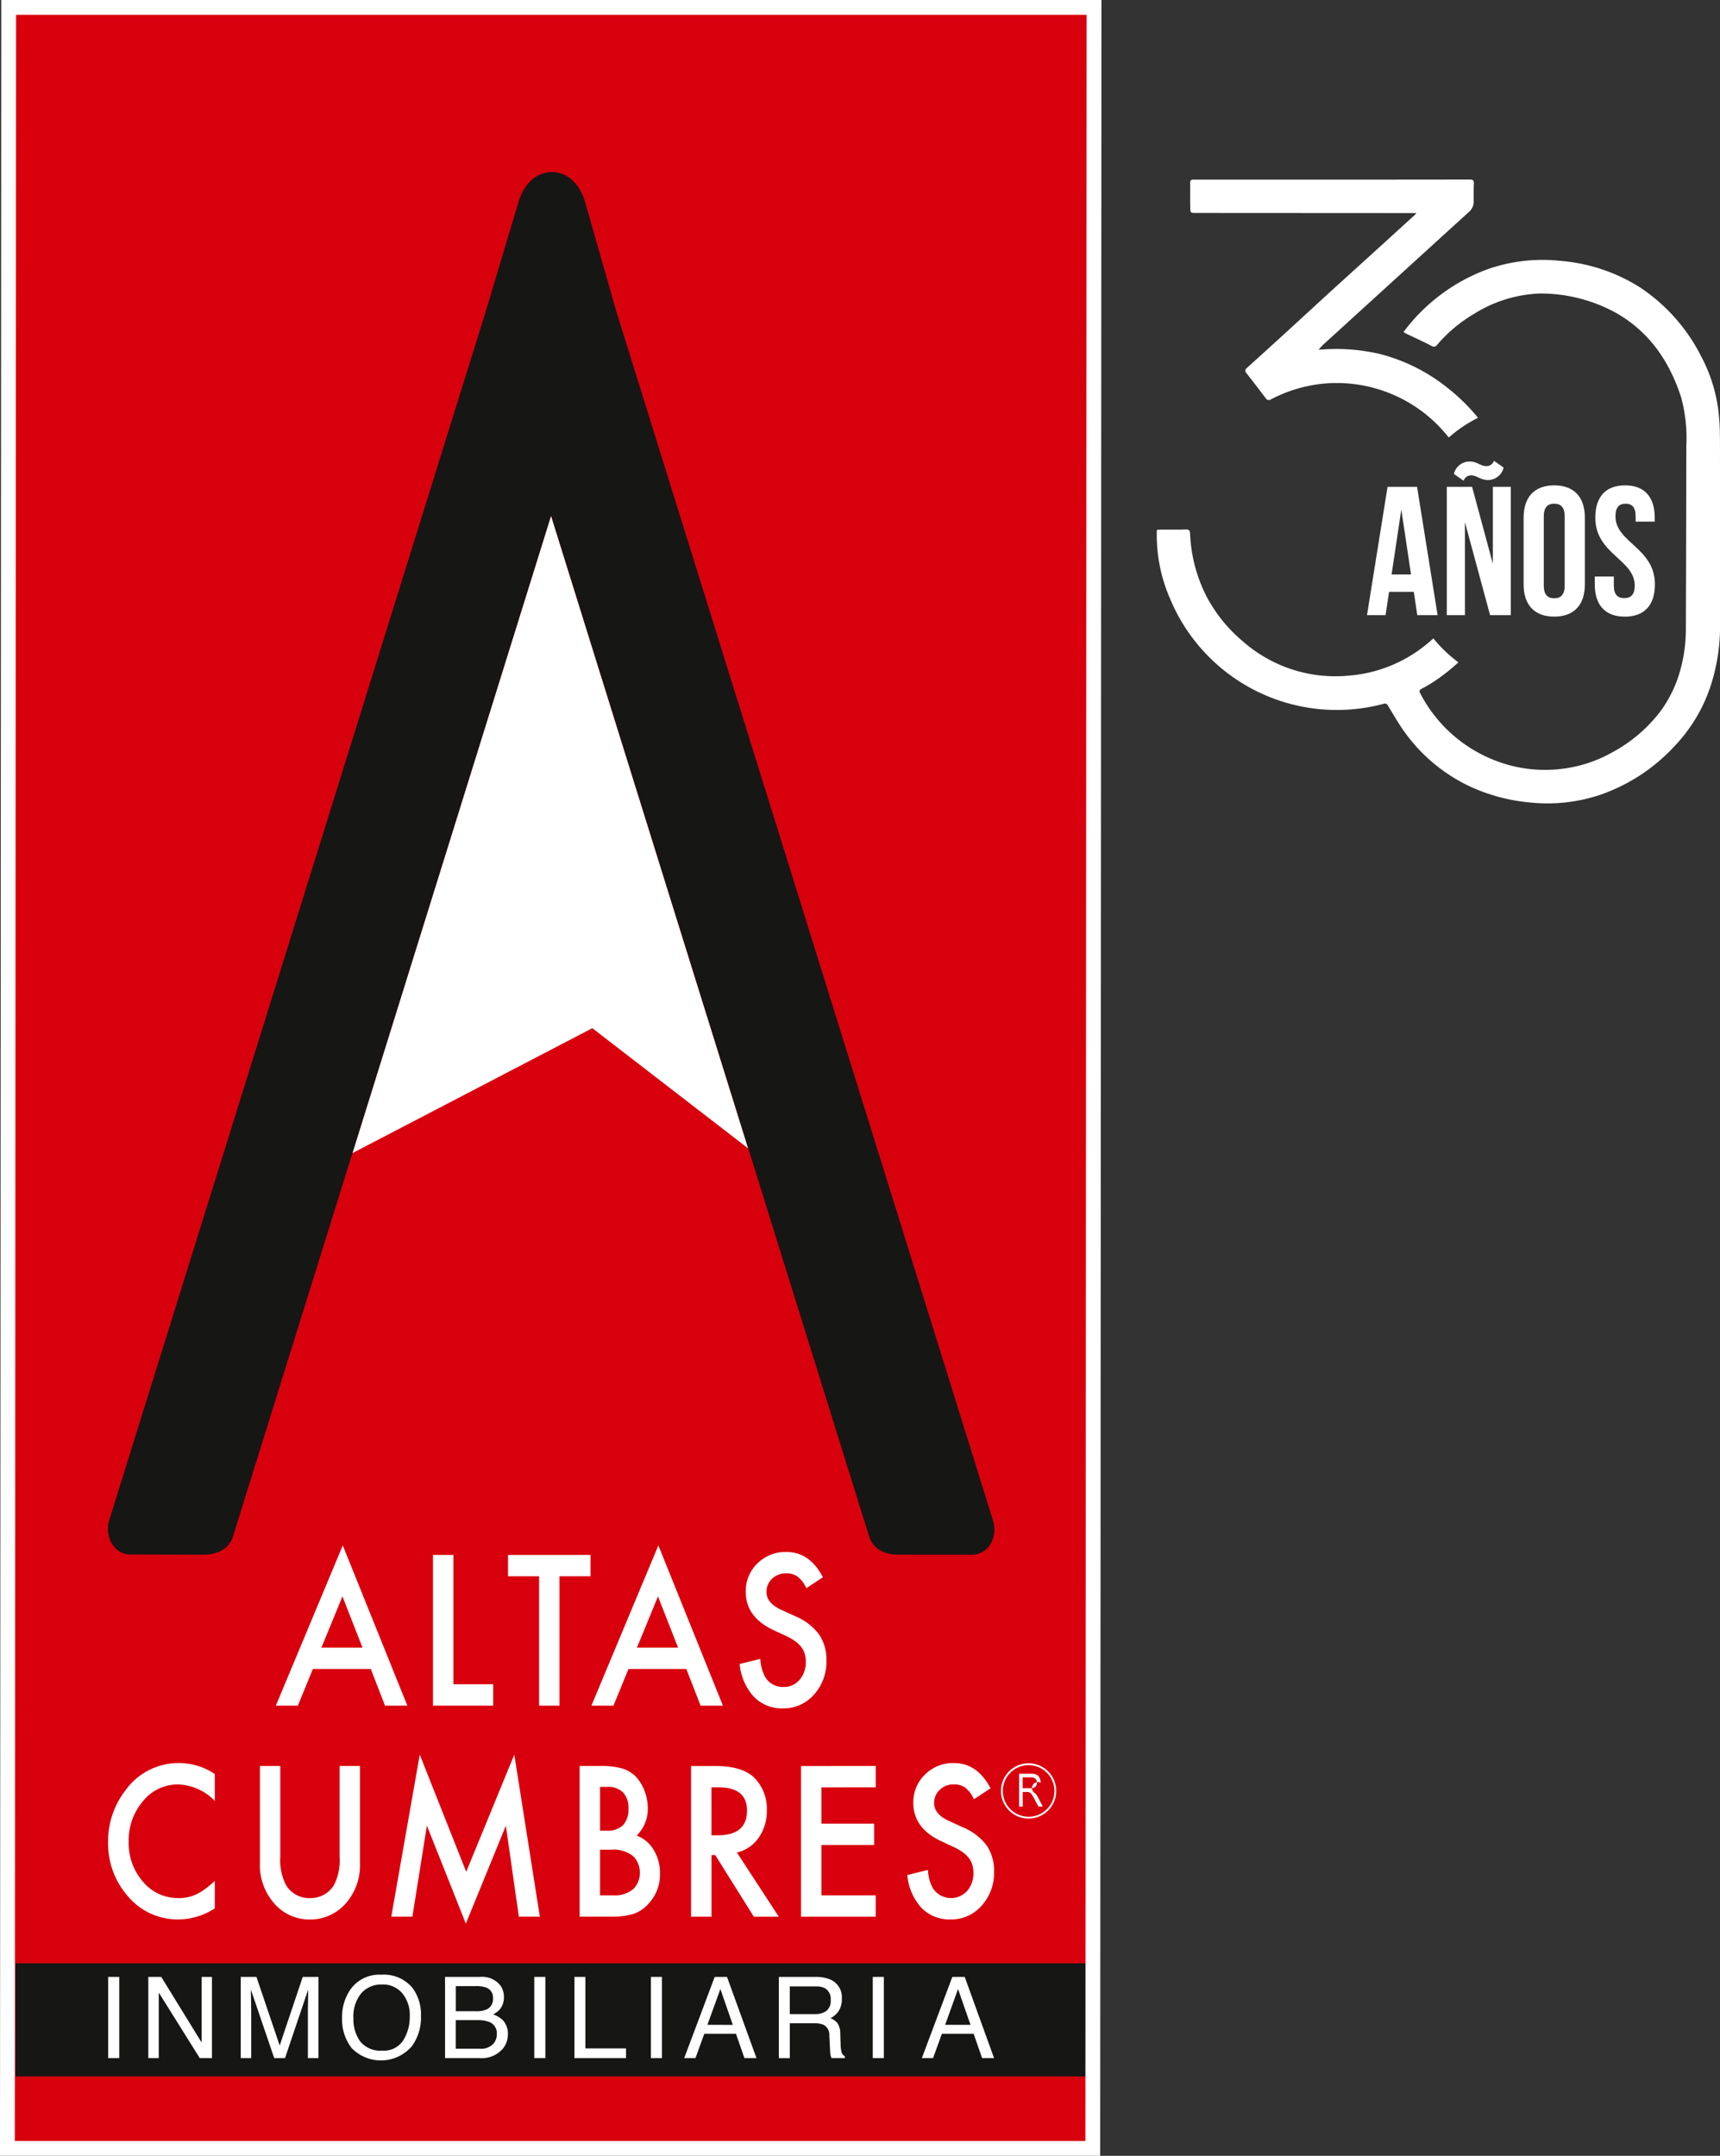
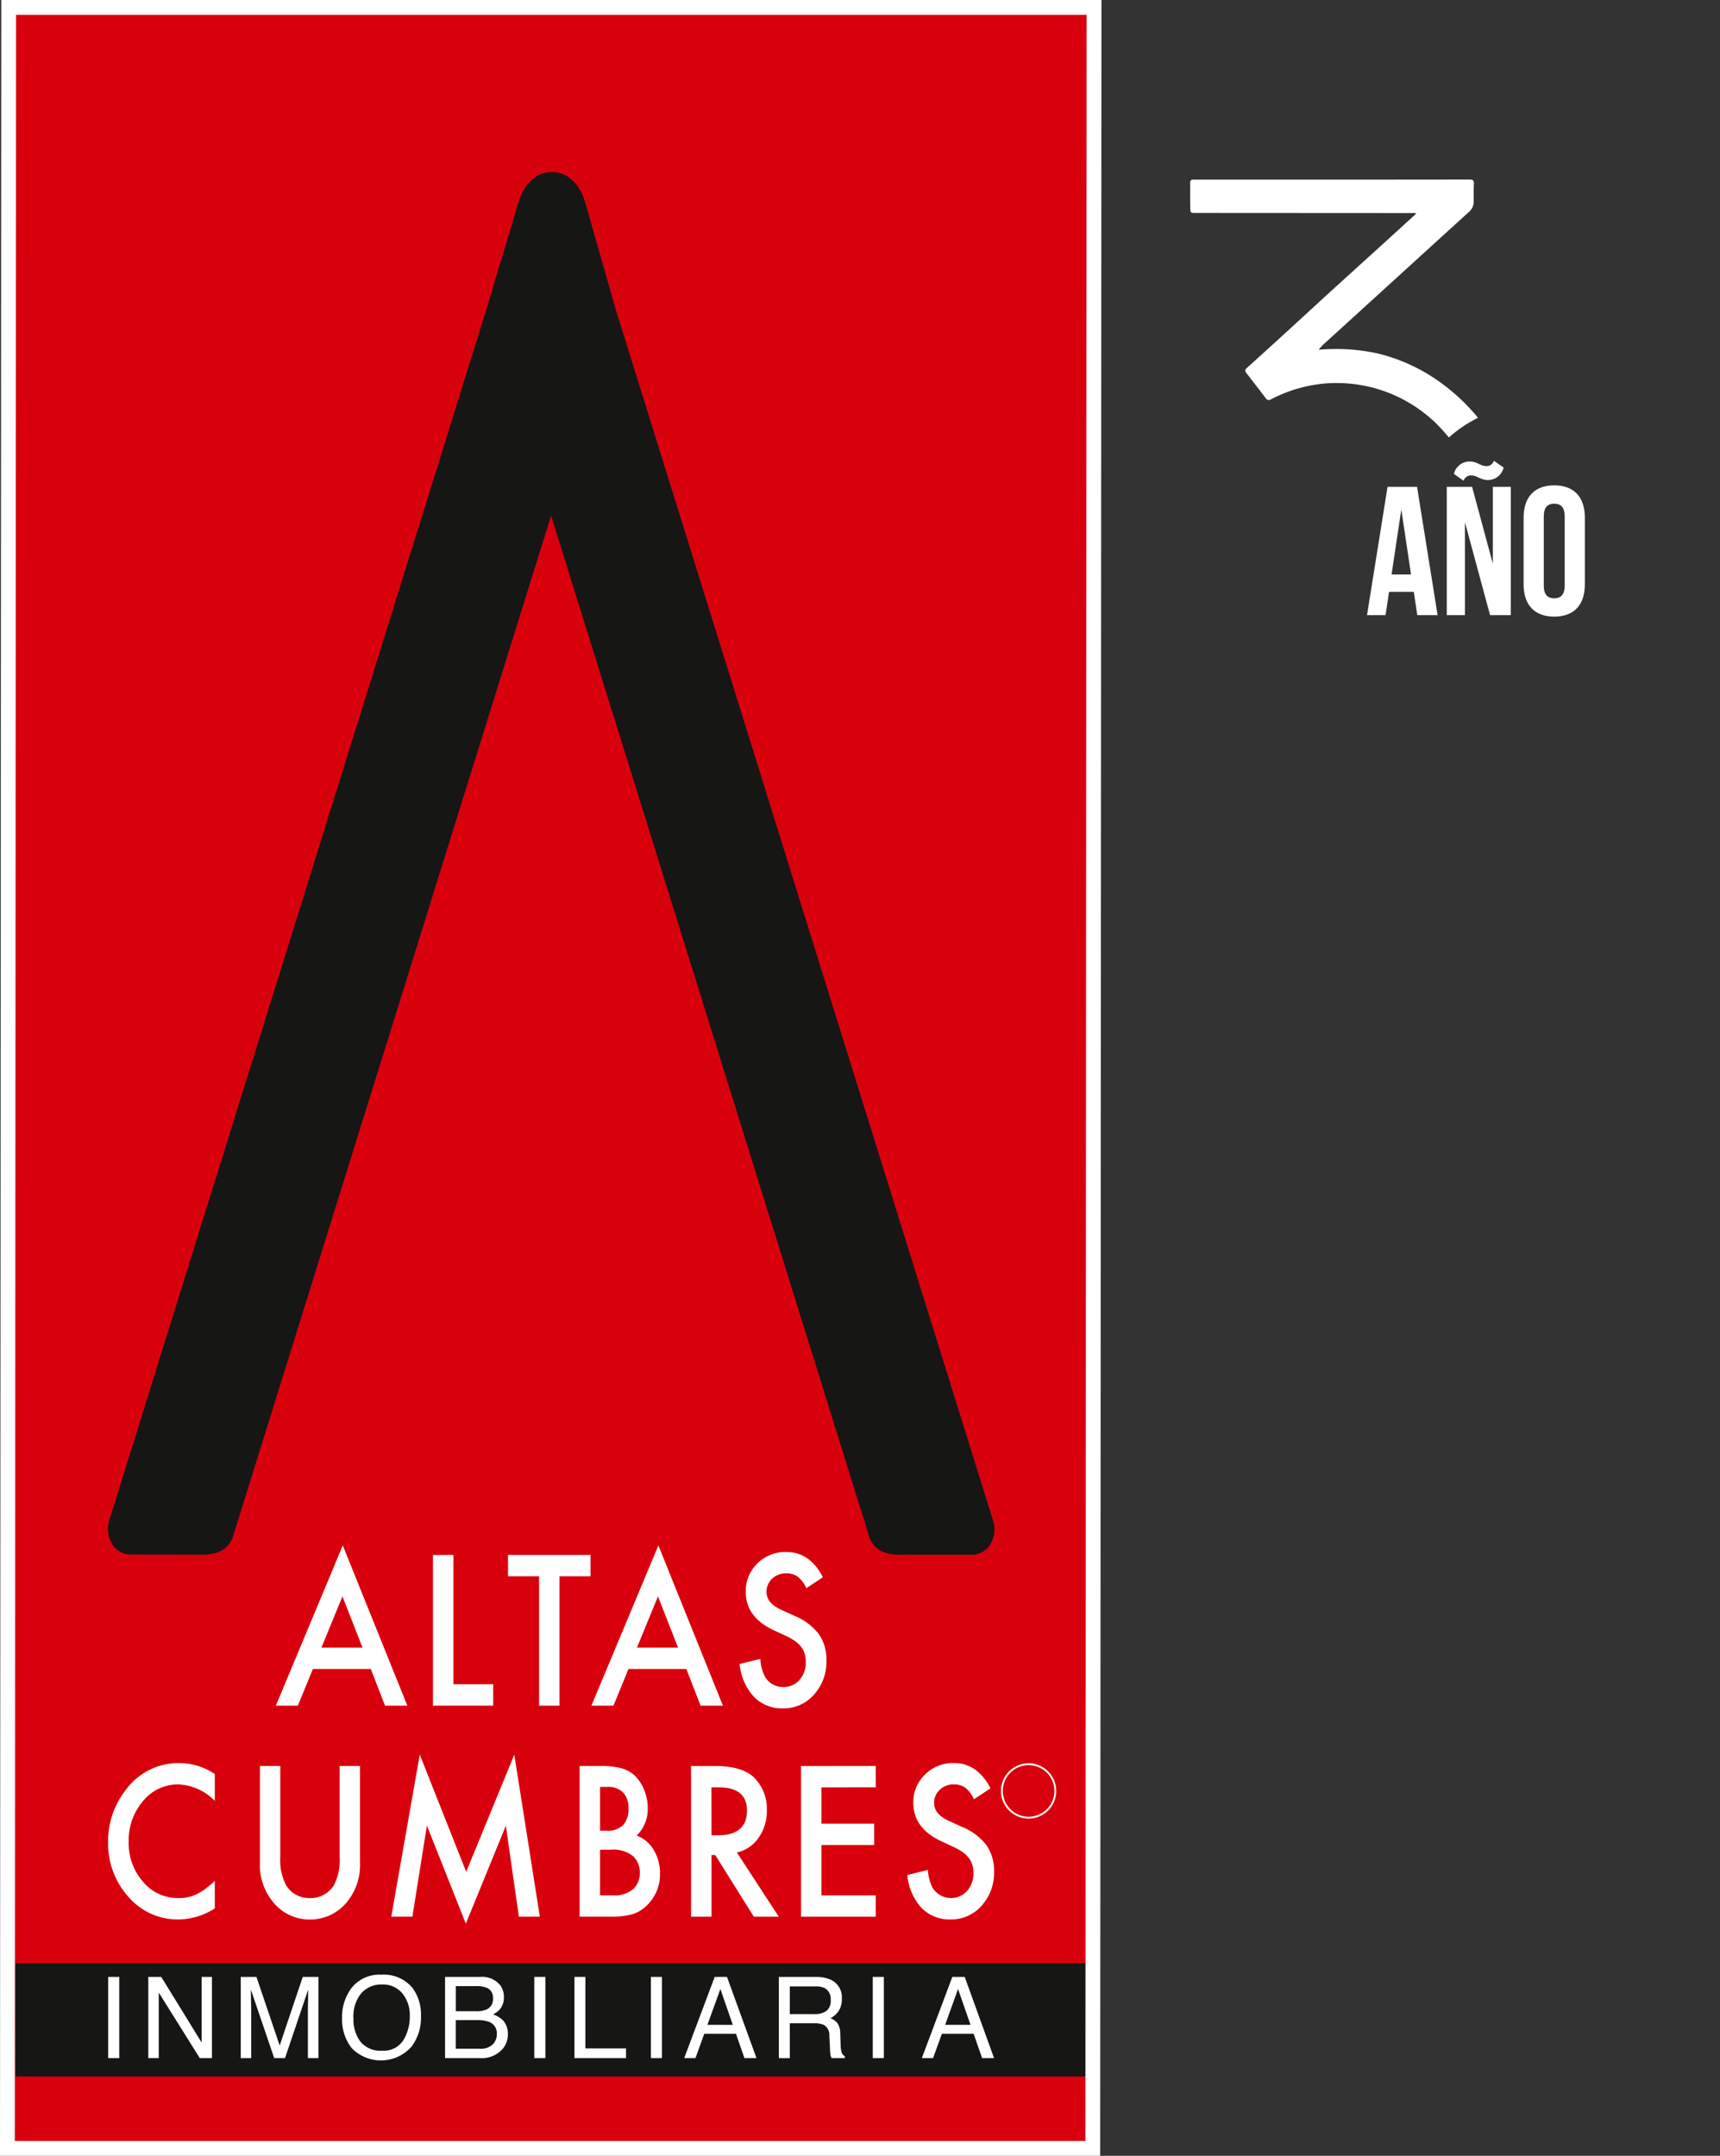
<svg xmlns="http://www.w3.org/2000/svg" width="259.573" height="325.372" viewBox="0 0 259.573 325.372">
  <rect x="0" y="0" width="259.573" height="325.372" fill="#333333" stroke="none" />
  <g id="Grupo_96" data-name="Grupo 96" transform="translate(-40.427 -28.591)">
    <path id="Trazado_63" data-name="Trazado 63" d="M397.831,222.931l30.242.017c.992,0,1.983,0,3.092,0-.172.189-.247.285-.335.366q-2.257,2.061-4.518,4.12-3.773,3.427-7.547,6.852c-2.393,2.183-4.77,4.383-7.16,6.569q-3,2.742-6.013,5.463c-.313.282-.33.476-.069.806.982,1.24,1.939,2.5,2.9,3.759a.532.532,0,0,0,.784.186,21.718,21.718,0,0,1,7.7-2.354,21.527,21.527,0,0,1,17,5.757,24.489,24.489,0,0,1,2.15,2.353,20.143,20.143,0,0,1,4.407-2.977,29.386,29.386,0,0,0-4.966-4.805,27.034,27.034,0,0,0-9.9-4.839,29.144,29.144,0,0,0-8.458-.677c-.24.01-.48.034-.72.051a7.181,7.181,0,0,1,1.076-1.129l11.861-10.805q4.86-4.428,9.723-8.853a2.055,2.055,0,0,0,.736-1.578c0-.892-.024-1.786.023-2.677.027-.51-.132-.647-.636-.646q-14.957.021-29.914.012-5.823,0-11.647,0c-.333,0-.625-.013-.62.456.014,1.273-.011,2.546.016,3.819.016.737.064.755.8.755" transform="translate(-176.984 -162.2)" fill="#fff" />
-     <path id="Trazado_64" data-name="Trazado 64" d="M476.97,256.865a32.317,32.317,0,0,0-.271-4.411,23.713,23.713,0,0,0-2.562-7.888,27.207,27.207,0,0,0-9.291-10.442,26.4,26.4,0,0,0-12.026-3.966,24.975,24.975,0,0,0-10.907,1.265,27.762,27.762,0,0,0-12.692,9.481c.195.116.325.206.466.273,1.241.6,2.5,1.16,3.717,1.8.4.21.611.2.9-.151a21.752,21.752,0,0,1,5.44-4.586,20.042,20.042,0,0,1,10.116-3.153,23.654,23.654,0,0,1,11.565,3c4.968,2.883,7.944,7.294,9.684,12.648a23.2,23.2,0,0,1,.792,7.3q-.017,13.807-.068,27.615a23.182,23.182,0,0,1-.75,5.94,18.952,18.952,0,0,1-3.126,6.609,22.64,22.64,0,0,1-7.409,6.239,20.239,20.239,0,0,1-7.254,2.37,20.7,20.7,0,0,1-10.337-1.273,21.414,21.414,0,0,1-11.216-10.11c-.176-.325-.11-.514.221-.687.579-.3,1.152-.624,1.7-.981a29.284,29.284,0,0,0,3.84-3,20.817,20.817,0,0,1-3.773-3.615c-.427.389-.869.768-1.333,1.13a21.04,21.04,0,0,1-11.337,4.482,21.126,21.126,0,0,1-16.1-5.179,22.644,22.644,0,0,1-5.425-6.686,22.893,22.893,0,0,1-2.523-9.567c-.024-.461-.15-.63-.639-.615-1.257.038-2.515.015-3.773.02-.192,0-.385.019-.564.028a1.361,1.361,0,0,0-.051.216c-.006.128,0,.255,0,.383a24.01,24.01,0,0,0,1.993,9.764,27.258,27.258,0,0,0,32.271,15.891c.343-.091.473.039.639.308.866,1.4,1.673,2.858,2.656,4.177a25.559,25.559,0,0,0,9.374,7.84,27.385,27.385,0,0,0,9.506,2.583,25.057,25.057,0,0,0,10.643-1.22,27.522,27.522,0,0,0,11.126-7.368,24,24,0,0,0,5.444-9.222,29.044,29.044,0,0,0,1.356-9.024c-.02-9.406.007-18.812-.014-28.218" transform="translate(-176.984 -162.2)" fill="#fff" />
    <path id="Trazado_65" data-name="Trazado 65" d="M434.366,283.636H431.3l-.526-3.514h-3.736l-.525,3.514h-2.8l3.1-19.369h4.454Zm-6.944-6.143h2.933l-1.467-9.8Z" transform="translate(-176.984 -162.2)" fill="#fff" />
    <path id="Trazado_66" data-name="Trazado 66" d="M438.491,269.607v14.028h-2.74V264.266h3.819L442.7,275.86V264.266h2.712v19.369h-3.127Zm4.372-9.27,1.466,1.023a2.422,2.422,0,0,1-2.352,1.882c-1.162,0-1.66-.692-2.491-.692a1.141,1.141,0,0,0-1.189.8l-1.466-1.024a2.42,2.42,0,0,1,2.351-1.881c1.162,0,1.66.691,2.49.691a1.142,1.142,0,0,0,1.191-.8" transform="translate(-176.984 -162.2)" fill="#fff" />
    <path id="Trazado_67" data-name="Trazado 67" d="M447.347,268.914c0-3.1,1.633-4.869,4.621-4.869s4.621,1.771,4.621,4.869v10.073c0,3.1-1.633,4.869-4.621,4.869s-4.621-1.77-4.621-4.869Zm3.043,10.266c0,1.384.609,1.909,1.578,1.909s1.577-.525,1.577-1.909V268.721c0-1.384-.609-1.909-1.577-1.909s-1.578.525-1.578,1.909Z" transform="translate(-176.984 -162.2)" fill="#fff" />
-     <path id="Trazado_68" data-name="Trazado 68" d="M462.65,264.045c2.96,0,4.483,1.771,4.483,4.87v.609h-2.879v-.8c0-1.383-.553-1.909-1.521-1.909s-1.522.526-1.522,1.909c0,3.985,5.949,4.732,5.949,10.266,0,3.1-1.55,4.87-4.537,4.87s-4.539-1.771-4.539-4.87V277.8h2.878v1.383c0,1.384.609,1.882,1.577,1.882s1.577-.5,1.577-1.882c0-3.984-5.949-4.731-5.949-10.265,0-3.1,1.523-4.87,4.483-4.87" transform="translate(-176.984 -162.2)" fill="#fff" />
    <rect id="Rectángulo_492" data-name="Rectángulo 492" width="163.443" height="322.491" transform="translate(41.816 30.053)" fill="#d9000d" />
-     <path id="Trazado_69" data-name="Trazado 69" d="M270.59,364.833,306.8,345.974l23.518,18.14-29.75-95.5Z" transform="translate(-176.984 -162.2)" fill="#fff" />
    <path id="Trazado_70" data-name="Trazado 70" d="M367.277,420.31l0-.007L310.382,237.661l-4.711-16.517a7.692,7.692,0,0,0-.523-1.3,6.214,6.214,0,0,0-1.887-2.279,4.392,4.392,0,0,0-2.539-.812,4.49,4.49,0,0,0-2.565.8,5.705,5.705,0,0,0-1.491,1.54,7.577,7.577,0,0,0-.958,2.02h0l-4.947,16.533L233.887,420.26a4.306,4.306,0,0,0-.19,1.273,4.432,4.432,0,0,0,.4,1.852,3.549,3.549,0,0,0,1.4,1.592,3.116,3.116,0,0,0,1.593.434h0l11,.024a6.537,6.537,0,0,0,1.714-.211,4.129,4.129,0,0,0,1.88-1.051,3.535,3.535,0,0,0,.881-1.477v.009l18.032-57.872,29.982-96.221,29.751,95.5,18.252,58.593a3.669,3.669,0,0,0,.829,1.431,3.816,3.816,0,0,0,1.237.863,6.024,6.024,0,0,0,2.419.434l11.009.009a3.2,3.2,0,0,0,1.58-.4,3.346,3.346,0,0,0,1.1-1,4.226,4.226,0,0,0,.722-2.414,4.478,4.478,0,0,0-.194-1.313" transform="translate(-176.984 -162.2)" fill="#161615" />
    <path id="Trazado_71" data-name="Trazado 71" d="M269.14,424.039l-10.1,24.184h3.32l2.268-5.526h8.746l2.141,5.526h3.371Zm-3.224,15.43,3.176-7.738,3.029,7.738Z" transform="translate(-176.984 -162.2)" fill="#fff" />
    <path id="Trazado_72" data-name="Trazado 72" d="M285.837,444.992V425.475h-3.083v22.747h9.085v-3.23Z" transform="translate(-176.984 -162.2)" fill="#fff" />
    <path id="Trazado_73" data-name="Trazado 73" d="M294.08,425.476v3.219h4.688v19.528h3.08V428.695h4.687v-3.219Z" transform="translate(-176.984 -162.2)" fill="#fff" />
    <path id="Trazado_74" data-name="Trazado 74" d="M316.769,424.039l-10.106,24.184h3.329l2.261-5.526h8.738l2.15,5.526h3.37Zm-3.233,15.43,3.174-7.738,3.031,7.738Z" transform="translate(-176.984 -162.2)" fill="#fff" />
    <path id="Trazado_75" data-name="Trazado 75" d="M341.6,428.84l-2.5,1.653a4.706,4.706,0,0,0-1.337-1.764,2.848,2.848,0,0,0-1.7-.473,2.972,2.972,0,0,0-2.132.807,2.658,2.658,0,0,0-.842,2.008q0,1.671,2.215,2.681l2.04.933a8.728,8.728,0,0,1,3.633,2.733,6.666,6.666,0,0,1,1.153,3.962,7.376,7.376,0,0,1-1.884,5.184,6.063,6.063,0,0,1-4.688,2.068,5.879,5.879,0,0,1-4.387-1.762,8.489,8.489,0,0,1-2.136-4.938l3.124-.768a6.361,6.361,0,0,0,.746,2.77,3.1,3.1,0,0,0,2.778,1.468,3.059,3.059,0,0,0,2.386-1.071,3.988,3.988,0,0,0,.95-2.728,4.328,4.328,0,0,0-.163-1.213,3.268,3.268,0,0,0-.518-1.012,4.082,4.082,0,0,0-.908-.872,8.657,8.657,0,0,0-1.314-.77l-1.968-.912c-2.8-1.319-4.192-3.241-4.192-5.772a5.765,5.765,0,0,1,1.752-4.288,5.975,5.975,0,0,1,4.378-1.734q3.534,0,5.513,3.81" transform="translate(-176.984 -162.2)" fill="#fff" />
    <path id="Trazado_76" data-name="Trazado 76" d="M249.829,458.543V462.6a8.064,8.064,0,0,0-5.527-2.486,6.725,6.725,0,0,0-5.309,2.518,9.04,9.04,0,0,0-2.159,6.127,8.809,8.809,0,0,0,2.159,6.041,6.841,6.841,0,0,0,5.32,2.465,5.982,5.982,0,0,0,2.763-.59,7.942,7.942,0,0,0,1.319-.8,15.528,15.528,0,0,0,1.434-1.207v4.149a10.217,10.217,0,0,1-5.551,1.671,9.769,9.769,0,0,1-7.478-3.4,11.993,11.993,0,0,1-3.072-8.284,12.452,12.452,0,0,1,2.578-7.746,9.841,9.841,0,0,1,8.206-4.17,9.686,9.686,0,0,1,5.317,1.653" transform="translate(-176.984 -162.2)" fill="#fff" />
    <path id="Trazado_77" data-name="Trazado 77" d="M268.665,457.329V471.02a8.227,8.227,0,0,1-.852,4.286,4.124,4.124,0,0,1-3.631,1.961,4.07,4.07,0,0,1-3.605-1.961,8.224,8.224,0,0,1-.864-4.286V457.329h-3.076v14.647a8.7,8.7,0,0,0,2.012,5.921,7.018,7.018,0,0,0,5.533,2.6,7.11,7.11,0,0,0,5.558-2.6,8.755,8.755,0,0,0,2-5.921V457.329Z" transform="translate(-176.984 -162.2)" fill="#fff" />
    <path id="Trazado_78" data-name="Trazado 78" d="M295.026,455.617,287.768,473.3l-7.008-17.685-4.3,24.459h3.186l2.19-13.746,5.877,14.793,6.04-14.776,1.963,13.729h3.166Z" transform="translate(-176.984 -162.2)" fill="#fff" />
    <path id="Trazado_79" data-name="Trazado 79" d="M316.064,470a5.053,5.053,0,0,0-2.568-2.169,5.64,5.64,0,0,0,1.676-4.141,7.156,7.156,0,0,0-.511-2.642,6.278,6.278,0,0,0-1.357-2.176,4.857,4.857,0,0,0-2.079-1.193,12.114,12.114,0,0,0-3.274-.352h-3.065v22.747h4.667a11.945,11.945,0,0,0,3.484-.428,5.505,5.505,0,0,0,2.285-1.574,6.432,6.432,0,0,0,1.69-4.506,6.663,6.663,0,0,0-.948-3.566m-8.092-9.519h1.079a3.167,3.167,0,0,1,2.375.829,3.324,3.324,0,0,1,.828,2.436,3.5,3.5,0,0,1-.8,2.5,3.357,3.357,0,0,1-2.52.85h-.963Zm4.971,15.454a4.39,4.39,0,0,1-3.062.916h-1.909v-6.883h1.557a4.728,4.728,0,0,1,3.447.988,3.376,3.376,0,0,1,.994,2.477,3.313,3.313,0,0,1-1.027,2.5" transform="translate(-176.984 -162.2)" fill="#fff" />
    <path id="Trazado_80" data-name="Trazado 80" d="M328.621,470.388l6.323,9.691h-3.765l-5.831-9.312h-.56v9.312H321.7V457.331h3.611c2.7,0,4.644.569,5.848,1.69a6.592,6.592,0,0,1,1.977,4.984,6.952,6.952,0,0,1-1.239,4.156,5.483,5.483,0,0,1-3.281,2.227m-3.833-2.6h.978c2.919,0,4.382-1.252,4.382-3.733,0-2.332-1.427-3.5-4.264-3.5h-1.1Z" transform="translate(-176.984 -162.2)" fill="#fff" />
    <path id="Trazado_81" data-name="Trazado 81" d="M349.572,460.554v-3.223H338.3v22.747h11.268v-3.222h-8.186v-7.6h7.949v-3.226h-7.949v-5.472Z" transform="translate(-176.984 -162.2)" fill="#fff" />
    <path id="Trazado_82" data-name="Trazado 82" d="M366.895,460.7l-2.507,1.649a4.551,4.551,0,0,0-1.331-1.769,2.876,2.876,0,0,0-1.7-.468,2.908,2.908,0,0,0-2.119.808,2.63,2.63,0,0,0-.851,2.007c0,1.113.736,2.01,2.215,2.682l2.036.936a8.711,8.711,0,0,1,3.642,2.732,6.688,6.688,0,0,1,1.145,3.953,7.352,7.352,0,0,1-1.882,5.194,6.077,6.077,0,0,1-4.7,2.064,5.888,5.888,0,0,1-4.383-1.763,8.417,8.417,0,0,1-2.123-4.942l3.119-.769a6.17,6.17,0,0,0,.743,2.771,3.273,3.273,0,0,0,5.166.4,3.98,3.98,0,0,0,.949-2.727,4.338,4.338,0,0,0-.165-1.213,3.114,3.114,0,0,0-.518-1.012,4.047,4.047,0,0,0-.9-.867,8.266,8.266,0,0,0-1.322-.775l-1.97-.918q-4.189-1.968-4.192-5.765a5.745,5.745,0,0,1,1.76-4.287,5.956,5.956,0,0,1,4.375-1.735q3.531,0,5.513,3.813" transform="translate(-176.984 -162.2)" fill="#fff" />
    <rect id="Rectángulo_493" data-name="Rectángulo 493" width="161.662" height="17.078" transform="translate(42.77 324.907)" fill="#161615" />
    <rect id="Rectángulo_494" data-name="Rectángulo 494" width="1.672" height="12.253" transform="translate(56.753 326.96)" fill="#fff" />
    <path id="Trazado_83" data-name="Trazado 83" d="M247.837,489.16v9.9l-6.092-9.9h-1.952v12.253h1.578v-9.885l6.185,9.885H249.4V489.16Z" transform="translate(-176.984 -162.2)" fill="#fff" />
    <path id="Trazado_84" data-name="Trazado 84" d="M263.1,489.16l-3.48,10.357-3.509-10.357h-2.366v12.253h1.578v-7.226c0-.3-.015-.744-.026-1.358s-.022-1.067-.022-1.369v-.377l3.516,10.33h1.635l3.49-10.33c0,.662-.006,1.279-.019,1.857s-.02.991-.02,1.247v7.226h1.591V489.16Z" transform="translate(-176.984 -162.2)" fill="#fff" />
    <path id="Trazado_85" data-name="Trazado 85" d="M279.731,490.916a6.771,6.771,0,0,1,1.21,4.161,7.316,7.316,0,0,1-1.387,4.562,6.162,6.162,0,0,1-9.077.262,7.011,7.011,0,0,1-1.439-4.545,7.24,7.24,0,0,1,1.23-4.257,5.319,5.319,0,0,1,4.667-2.269,5.592,5.592,0,0,1,4.8,2.086m-1.458,7.805a6.707,6.707,0,0,0,.974-3.614,5.156,5.156,0,0,0-1.134-3.481,3.8,3.8,0,0,0-3.075-1.317,4.016,4.016,0,0,0-3.1,1.307,5.525,5.525,0,0,0-1.191,3.845,5.631,5.631,0,0,0,1.022,3.436,3.865,3.865,0,0,0,3.329,1.392,3.457,3.457,0,0,0,3.17-1.568" transform="translate(-176.984 -162.2)" fill="#fff" />
    <path id="Trazado_86" data-name="Trazado 86" d="M293.221,495.624a4.113,4.113,0,0,0-1.4-.807,3.35,3.35,0,0,0,.985-.713,2.8,2.8,0,0,0,.652-1.9,2.975,2.975,0,0,0-.527-1.747,3.53,3.53,0,0,0-3.076-1.295h-5.28v12.254h5.2a4.2,4.2,0,0,0,3.534-1.435,3.385,3.385,0,0,0,.746-2.144,2.958,2.958,0,0,0-.826-2.211m-7.032-5.075h2.983a4.464,4.464,0,0,1,1.647.233,1.589,1.589,0,0,1,.982,1.62,1.691,1.691,0,0,1-.918,1.651,3.807,3.807,0,0,1-1.651.286h-3.043Zm5.794,8.56a2.534,2.534,0,0,1-2.2.887h-3.6v-4.313H289.5a4.643,4.643,0,0,1,1.691.257,1.805,1.805,0,0,1,1.2,1.819,2.183,2.183,0,0,1-.413,1.35" transform="translate(-176.984 -162.2)" fill="#fff" />
    <rect id="Rectángulo_495" data-name="Rectángulo 495" width="1.672" height="12.253" transform="translate(121.058 326.96)" fill="#fff" />
    <path id="Trazado_87" data-name="Trazado 87" d="M305.753,499.953V489.161H304.1v12.253h7.786v-1.461Z" transform="translate(-176.984 -162.2)" fill="#fff" />
    <rect id="Rectángulo_496" data-name="Rectángulo 496" width="1.672" height="12.253" transform="translate(138.656 326.96)" fill="#fff" />
    <path id="Trazado_88" data-name="Trazado 88" d="M327.125,489.16h-1.856l-4.6,12.254h1.7l1.326-3.668h4.786l1.274,3.668h1.819Zm-2.957,7.236,1.96-5.409L328,496.4Z" transform="translate(-176.984 -162.2)" fill="#fff" />
    <path id="Trazado_89" data-name="Trazado 89" d="M344.386,500.389a4.833,4.833,0,0,1-.114-1.046l-.056-1.64a2.776,2.776,0,0,0-.408-1.546,2.55,2.55,0,0,0-1.07-.762A3.27,3.27,0,0,0,344,494.267a3.229,3.229,0,0,0,.454-1.8,2.9,2.9,0,0,0-1.69-2.887,5.411,5.411,0,0,0-2.265-.415h-5.549v12.253h1.657v-5.256h3.656a3.429,3.429,0,0,1,1.448.232,1.705,1.705,0,0,1,.86,1.6l.1,2.043a7.116,7.116,0,0,0,.083.971l.132.406h2.031v-.277a1.006,1.006,0,0,1-.536-.747m-2.27-6.082a3.01,3.01,0,0,1-1.79.467h-3.717v-4.181h3.927a2.962,2.962,0,0,1,1.318.247,1.828,1.828,0,0,1,.923,1.783,1.925,1.925,0,0,1-.661,1.684" transform="translate(-176.984 -162.2)" fill="#fff" />
    <rect id="Rectángulo_497" data-name="Rectángulo 497" width="1.672" height="12.253" transform="translate(172.14 326.96)" fill="#fff" />
    <path id="Trazado_90" data-name="Trazado 90" d="M363,489.16h-1.869l-4.6,12.254h1.694l1.331-3.668h4.791l1.276,3.668h1.806Zm-2.954,7.236,1.948-5.409,1.88,5.409Z" transform="translate(-176.984 -162.2)" fill="#fff" />
-     <path id="Trazado_91" data-name="Trazado 91" d="M371.215,463.448V458.5h1.8a1.9,1.9,0,0,1,.83.138,1.059,1.059,0,0,1,.44.461,1.566,1.566,0,0,1,.171.747.9.9,0,1,0-.795,1.625,3.438,3.438,0,0,1,.422.631l.707,1.347h-.674l-.54-1.029a6.416,6.416,0,0,0-.473-.813.917.917,0,0,0-.31-.283.969.969,0,0,0-.419-.073h-.619v2.2Zm.536-2.765H372.9a1.4,1.4,0,0,0,.573-.091.7.7,0,0,0,.31-.287.887.887,0,0,0,.114-.456.788.788,0,0,0-.219-.589.892.892,0,0,0-.65-.214h-1.28Z" transform="translate(-176.984 -162.2)" fill="#fff" />
    <path id="Trazado_92" data-name="Trazado 92" d="M372.65,465.266a4.172,4.172,0,1,1,4.162-4.172,4.17,4.17,0,0,1-4.162,4.172m0-8.063a3.892,3.892,0,1,0,3.885,3.891,3.89,3.89,0,0,0-3.885-3.891" transform="translate(-176.984 -162.2)" fill="#fff" />
    <path id="Trazado_93" data-name="Trazado 93" d="M383.446,516.163H217.411v-1.119l.191-324.253H383.636v1.119Zm-163.8-2.238H381.21l.19-320.9H219.838Z" transform="translate(-176.984 -162.2)" fill="#fff" />
  </g>
</svg>